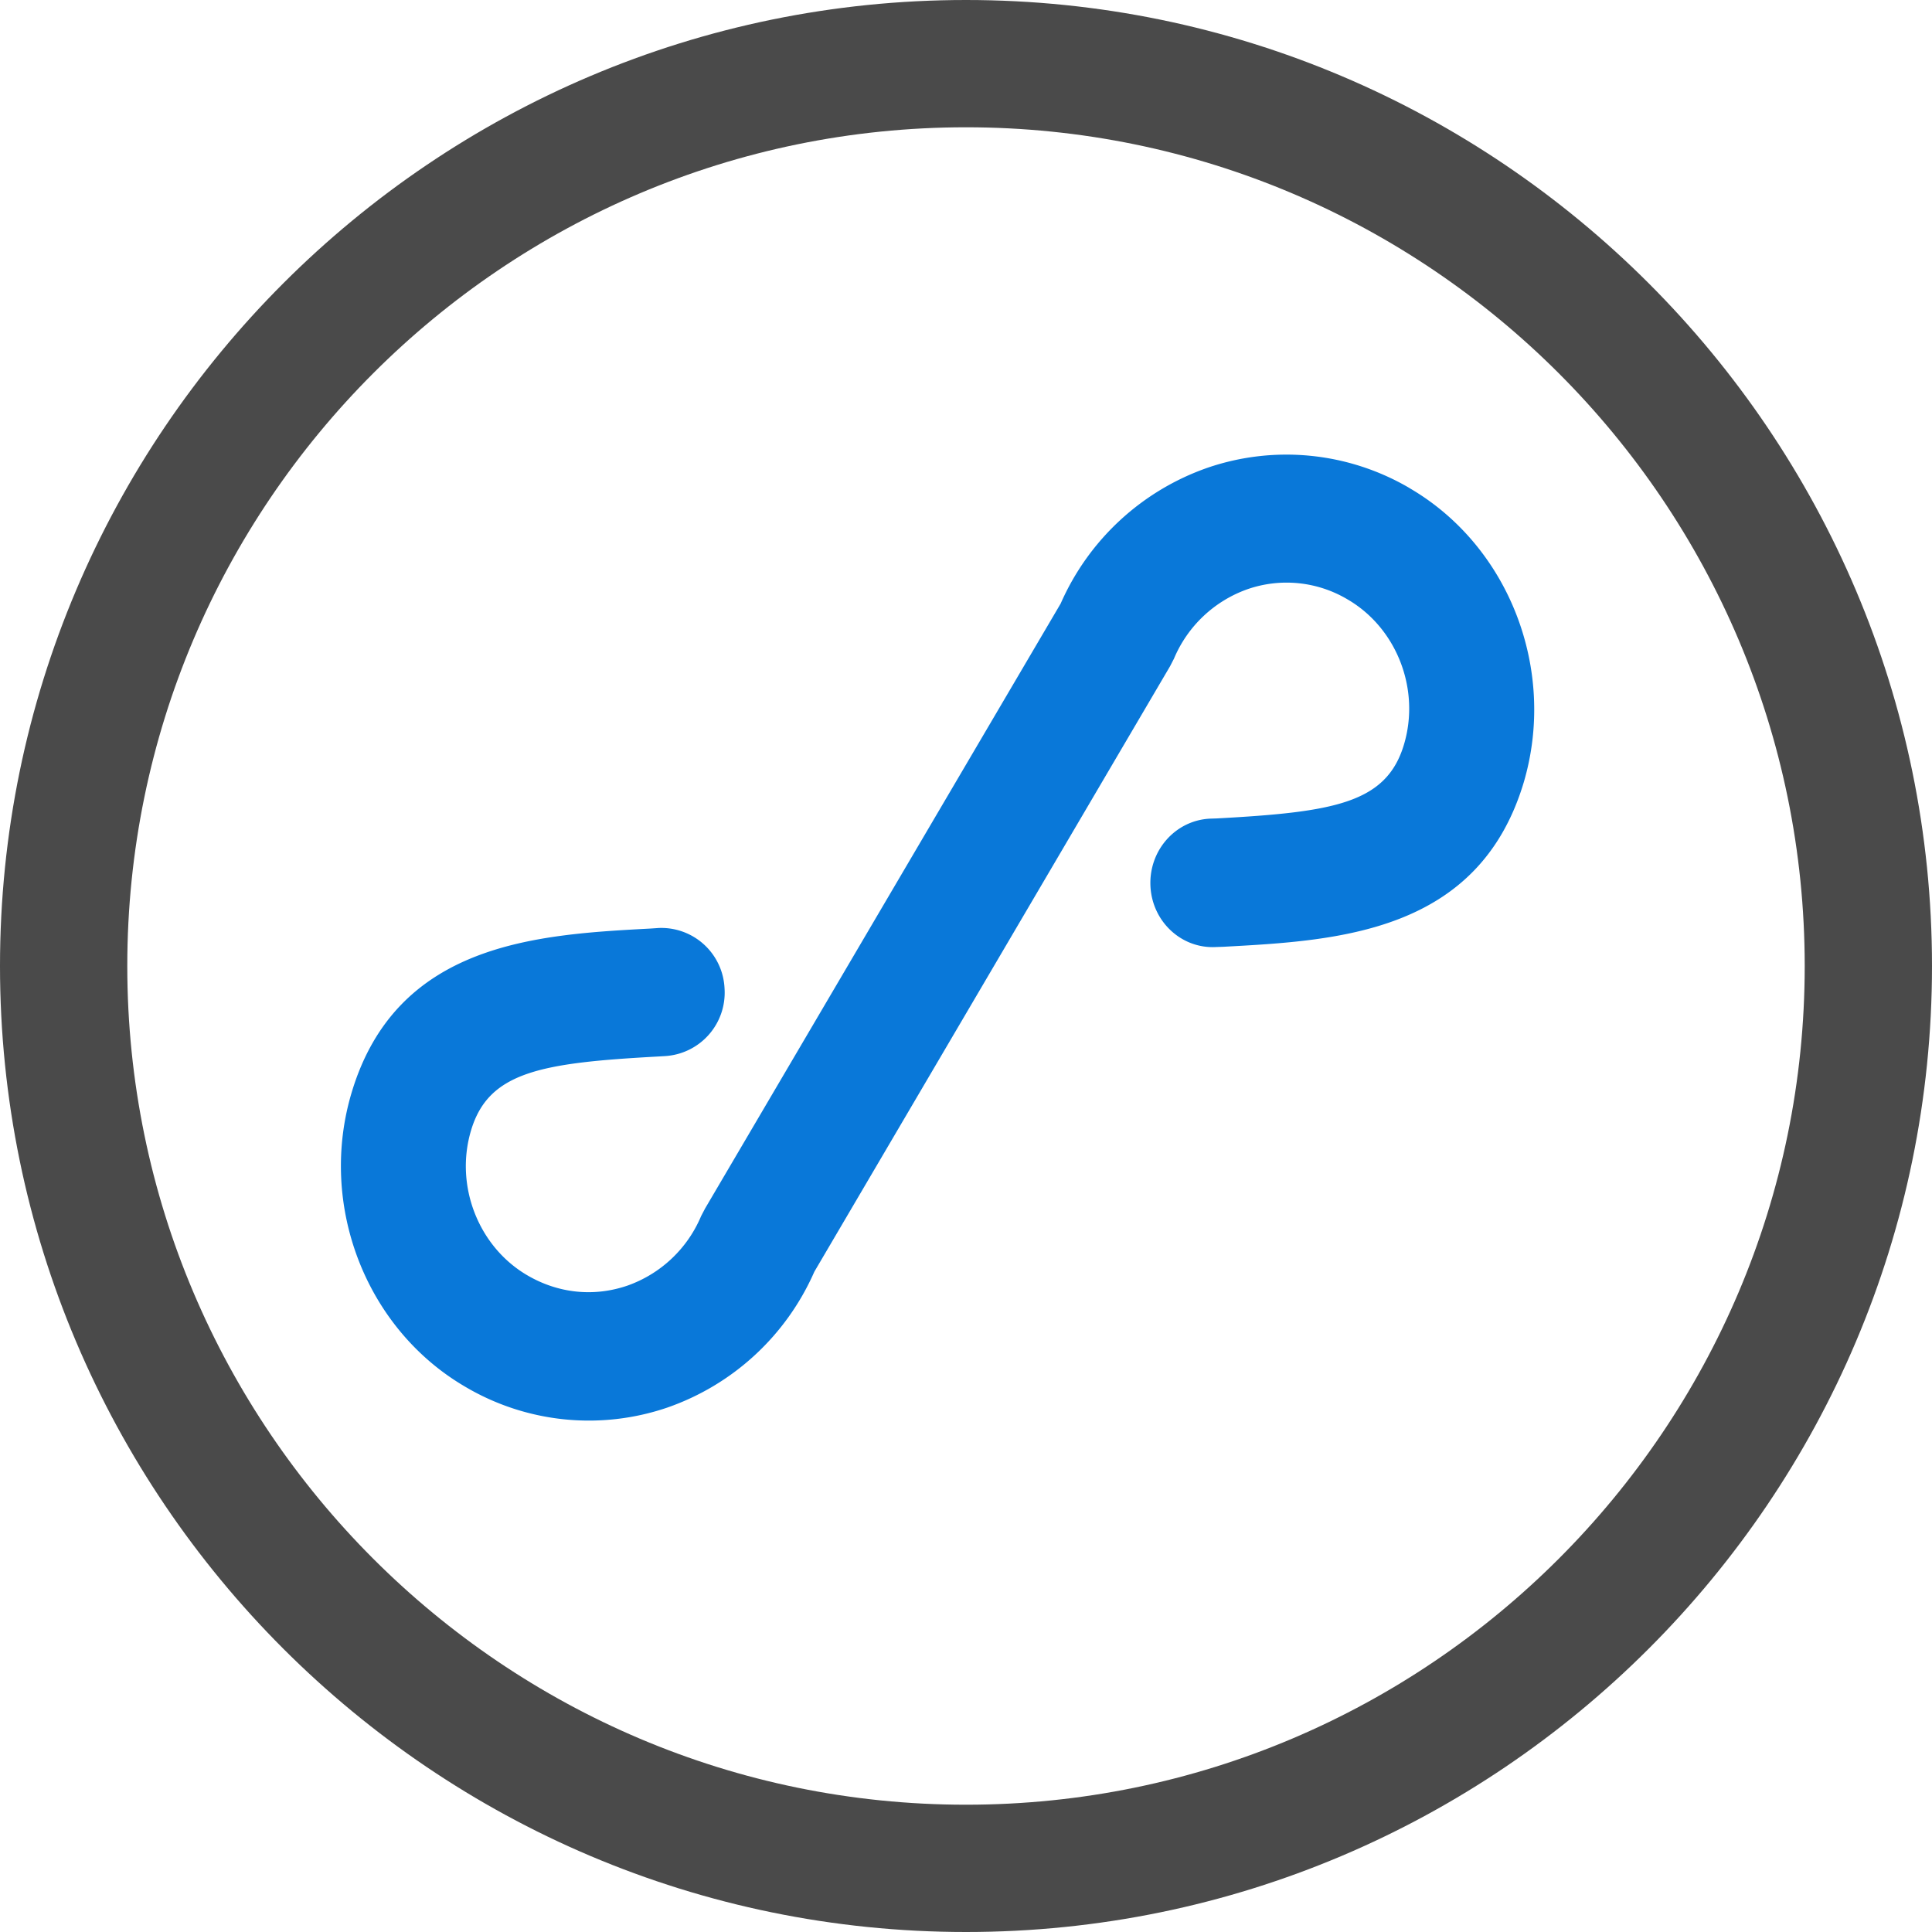
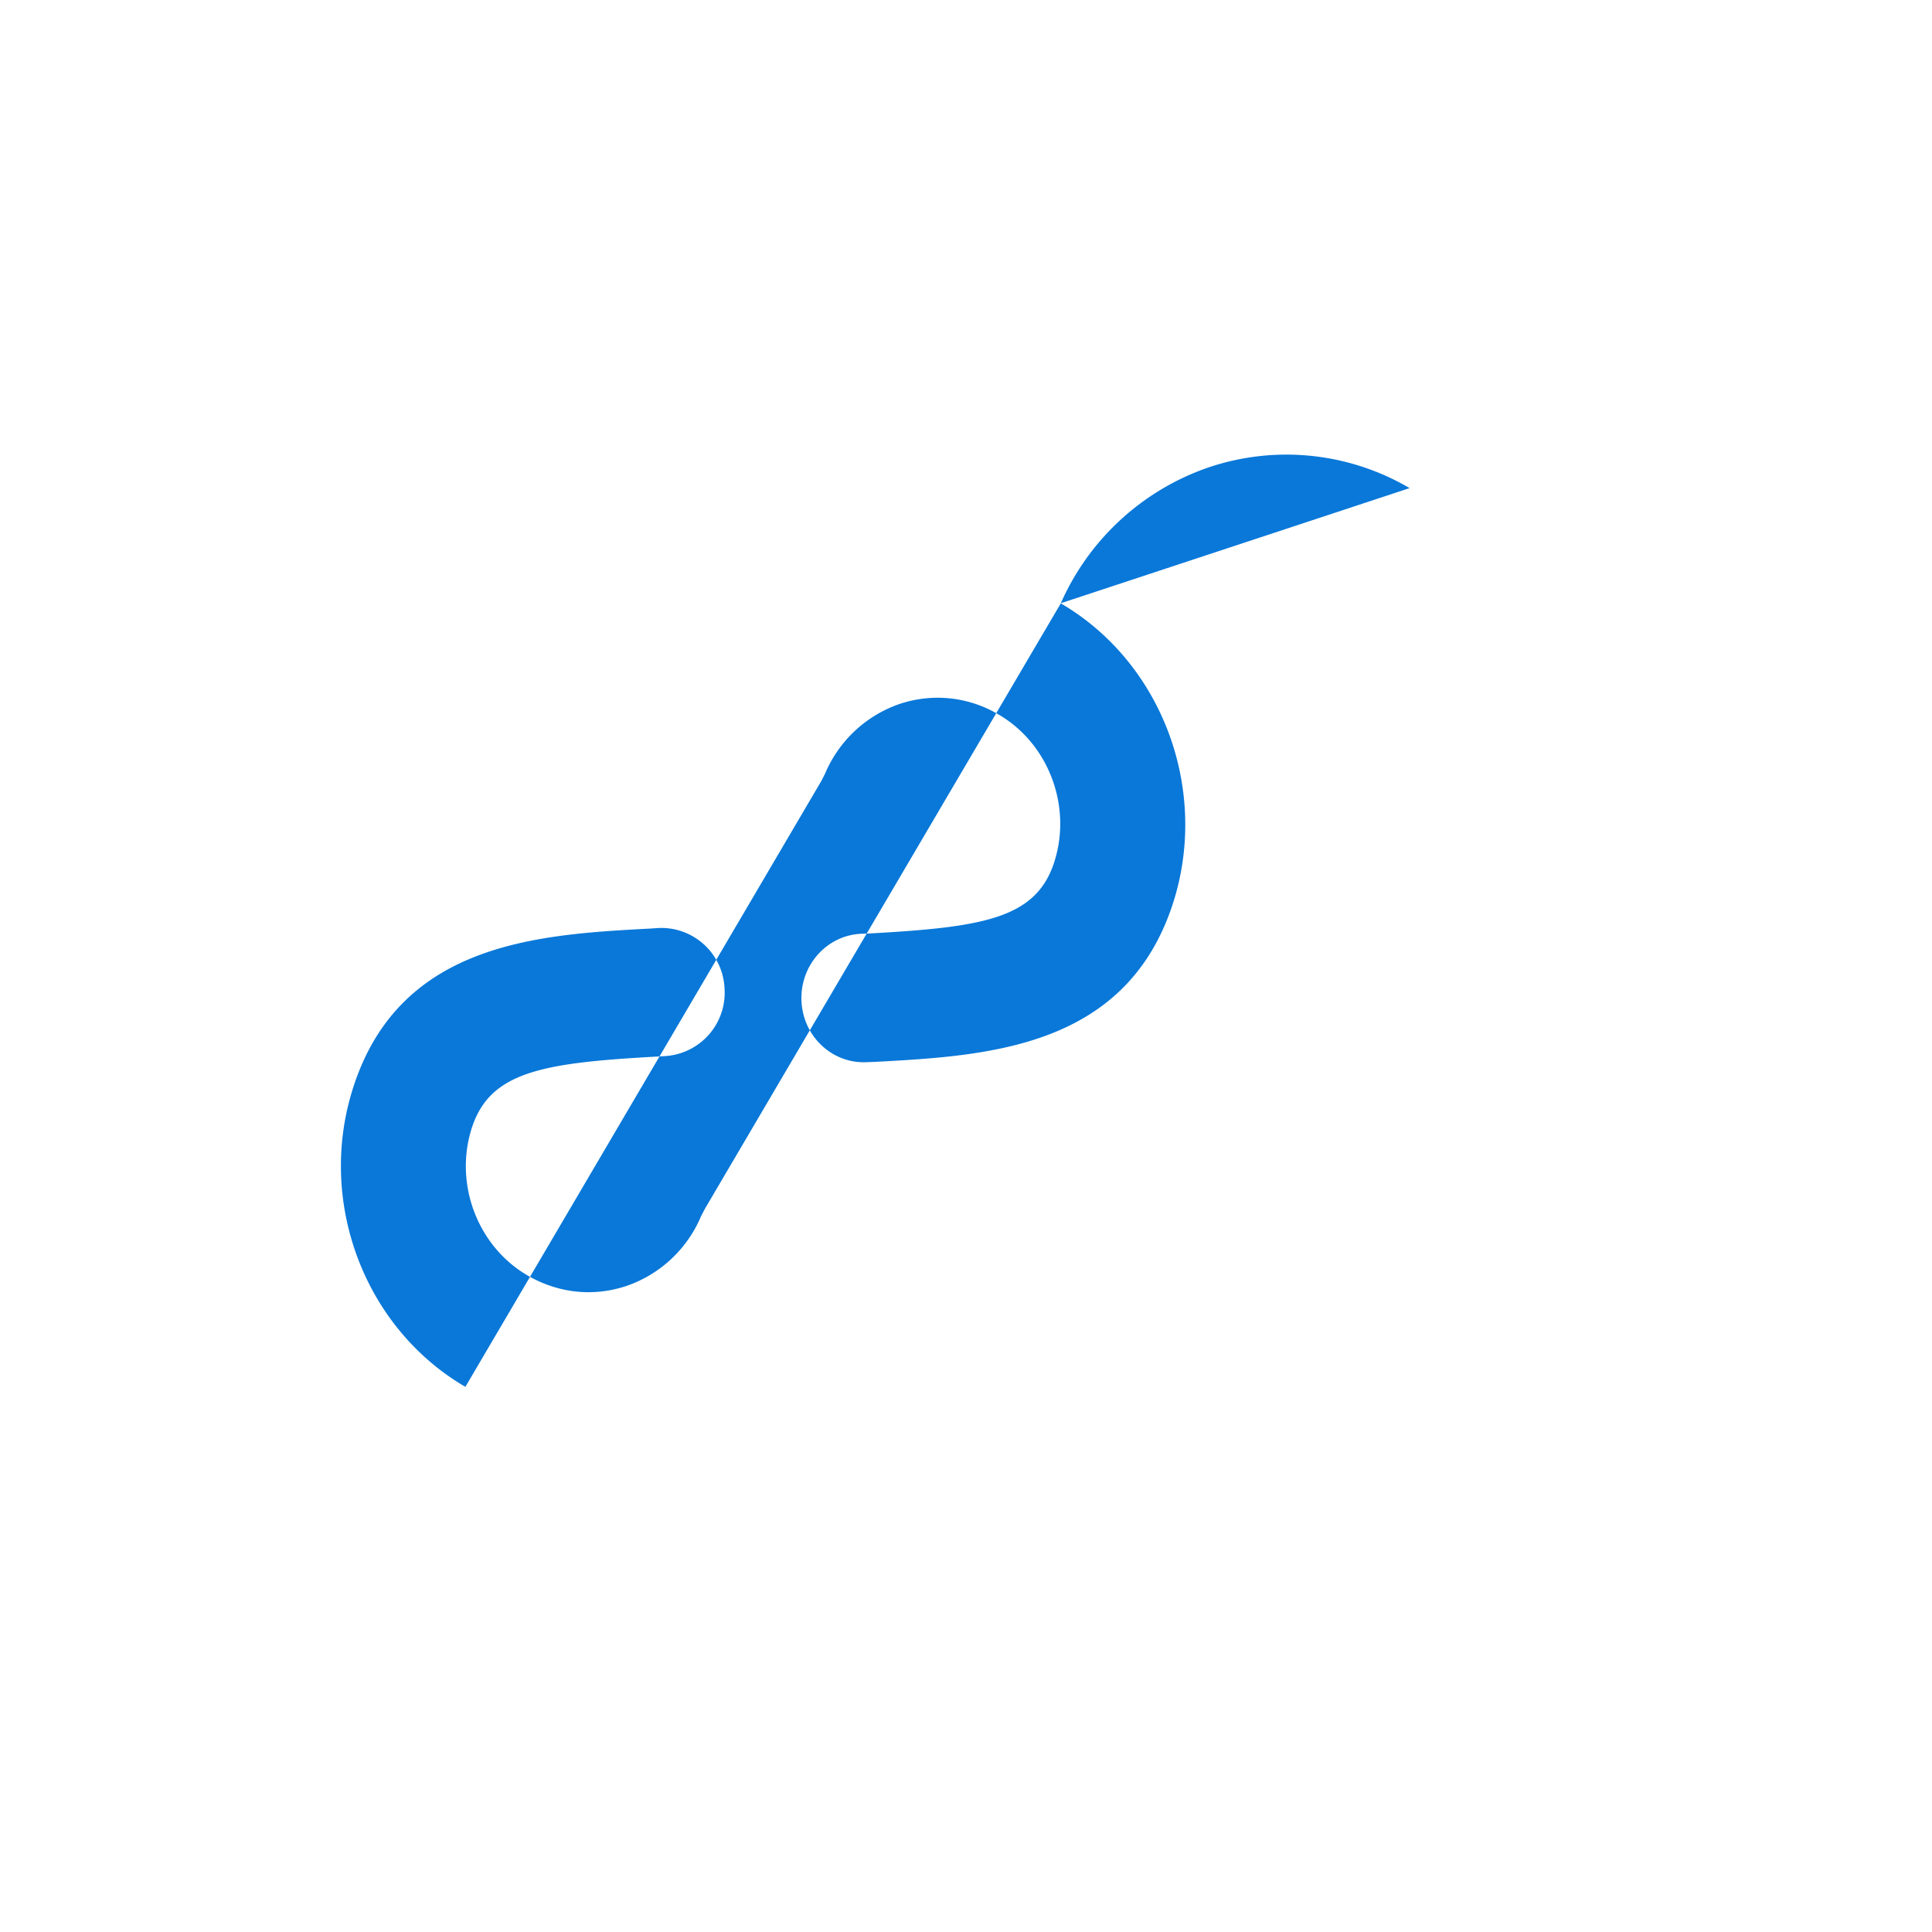
<svg xmlns="http://www.w3.org/2000/svg" t="1732384767959" class="icon" viewBox="0 0 1024 1024" version="1.1" p-id="35345" width="64" height="64">
-   <path d="M512 0C229.737 0 0 229.737 0 512s229.737 512 512 512 512-229.737 512-512S794.263 0 512 0z m0 956.536C266.933 956.536 67.464 757.067 67.464 512S266.933 67.464 512 67.464 956.536 266.933 956.536 512 757.067 956.536 512 956.536z" fill="#4A4A4A" p-id="35346" />
-   <path d="M747.128 258.711a128.934 128.934 0 0 0-106.948-10.842 132.728 132.728 0 0 0-78.005 72.041l-188.476 320.632-2.108 4.036a66.289 66.289 0 0 1-39.063 36.834c-17.679 6.054-36.563 4.186-53.097-5.512-25.931-15.179-38.551-47.586-29.726-76.89 9.306-30.931 37.075-35.629 98.424-39.002l4.578-0.271a33.672 33.672 0 0 0 31.322-35.75 33.551 33.551 0 0 0-34.846-32.136l-4.457 0.301c-59.934 3.192-134.505 7.379-158.359 86.95-17.83 59.573 7.469 125.169 60.296 155.949a128.723 128.723 0 0 0 106.948 11.023 132.728 132.728 0 0 0 78.005-72.041l188.536-320.904 2.078-4.036a66.289 66.289 0 0 1 39.063-36.834 63.187 63.187 0 0 1 53.067 5.512c25.961 15.179 38.551 47.586 29.756 76.89-9.306 31.172-37.346 35.75-99.208 39.123l-3.674 0.12c-18.372 0.964-32.376 16.956-31.473 35.78 0.904 18.824 16.535 33.34 34.876 32.256l3.674-0.12c60.296-3.253 135.258-7.138 159.262-87.01 17.679-59.693-7.62-125.289-60.446-156.07z" fill="#0978D9" p-id="35347" />
+   <path d="M747.128 258.711a128.934 128.934 0 0 0-106.948-10.842 132.728 132.728 0 0 0-78.005 72.041l-188.476 320.632-2.108 4.036a66.289 66.289 0 0 1-39.063 36.834c-17.679 6.054-36.563 4.186-53.097-5.512-25.931-15.179-38.551-47.586-29.726-76.89 9.306-30.931 37.075-35.629 98.424-39.002l4.578-0.271a33.672 33.672 0 0 0 31.322-35.75 33.551 33.551 0 0 0-34.846-32.136l-4.457 0.301c-59.934 3.192-134.505 7.379-158.359 86.95-17.83 59.573 7.469 125.169 60.296 155.949l188.536-320.904 2.078-4.036a66.289 66.289 0 0 1 39.063-36.834 63.187 63.187 0 0 1 53.067 5.512c25.961 15.179 38.551 47.586 29.756 76.89-9.306 31.172-37.346 35.75-99.208 39.123l-3.674 0.12c-18.372 0.964-32.376 16.956-31.473 35.78 0.904 18.824 16.535 33.34 34.876 32.256l3.674-0.12c60.296-3.253 135.258-7.138 159.262-87.01 17.679-59.693-7.62-125.289-60.446-156.07z" fill="#0978D9" p-id="35347" />
</svg>